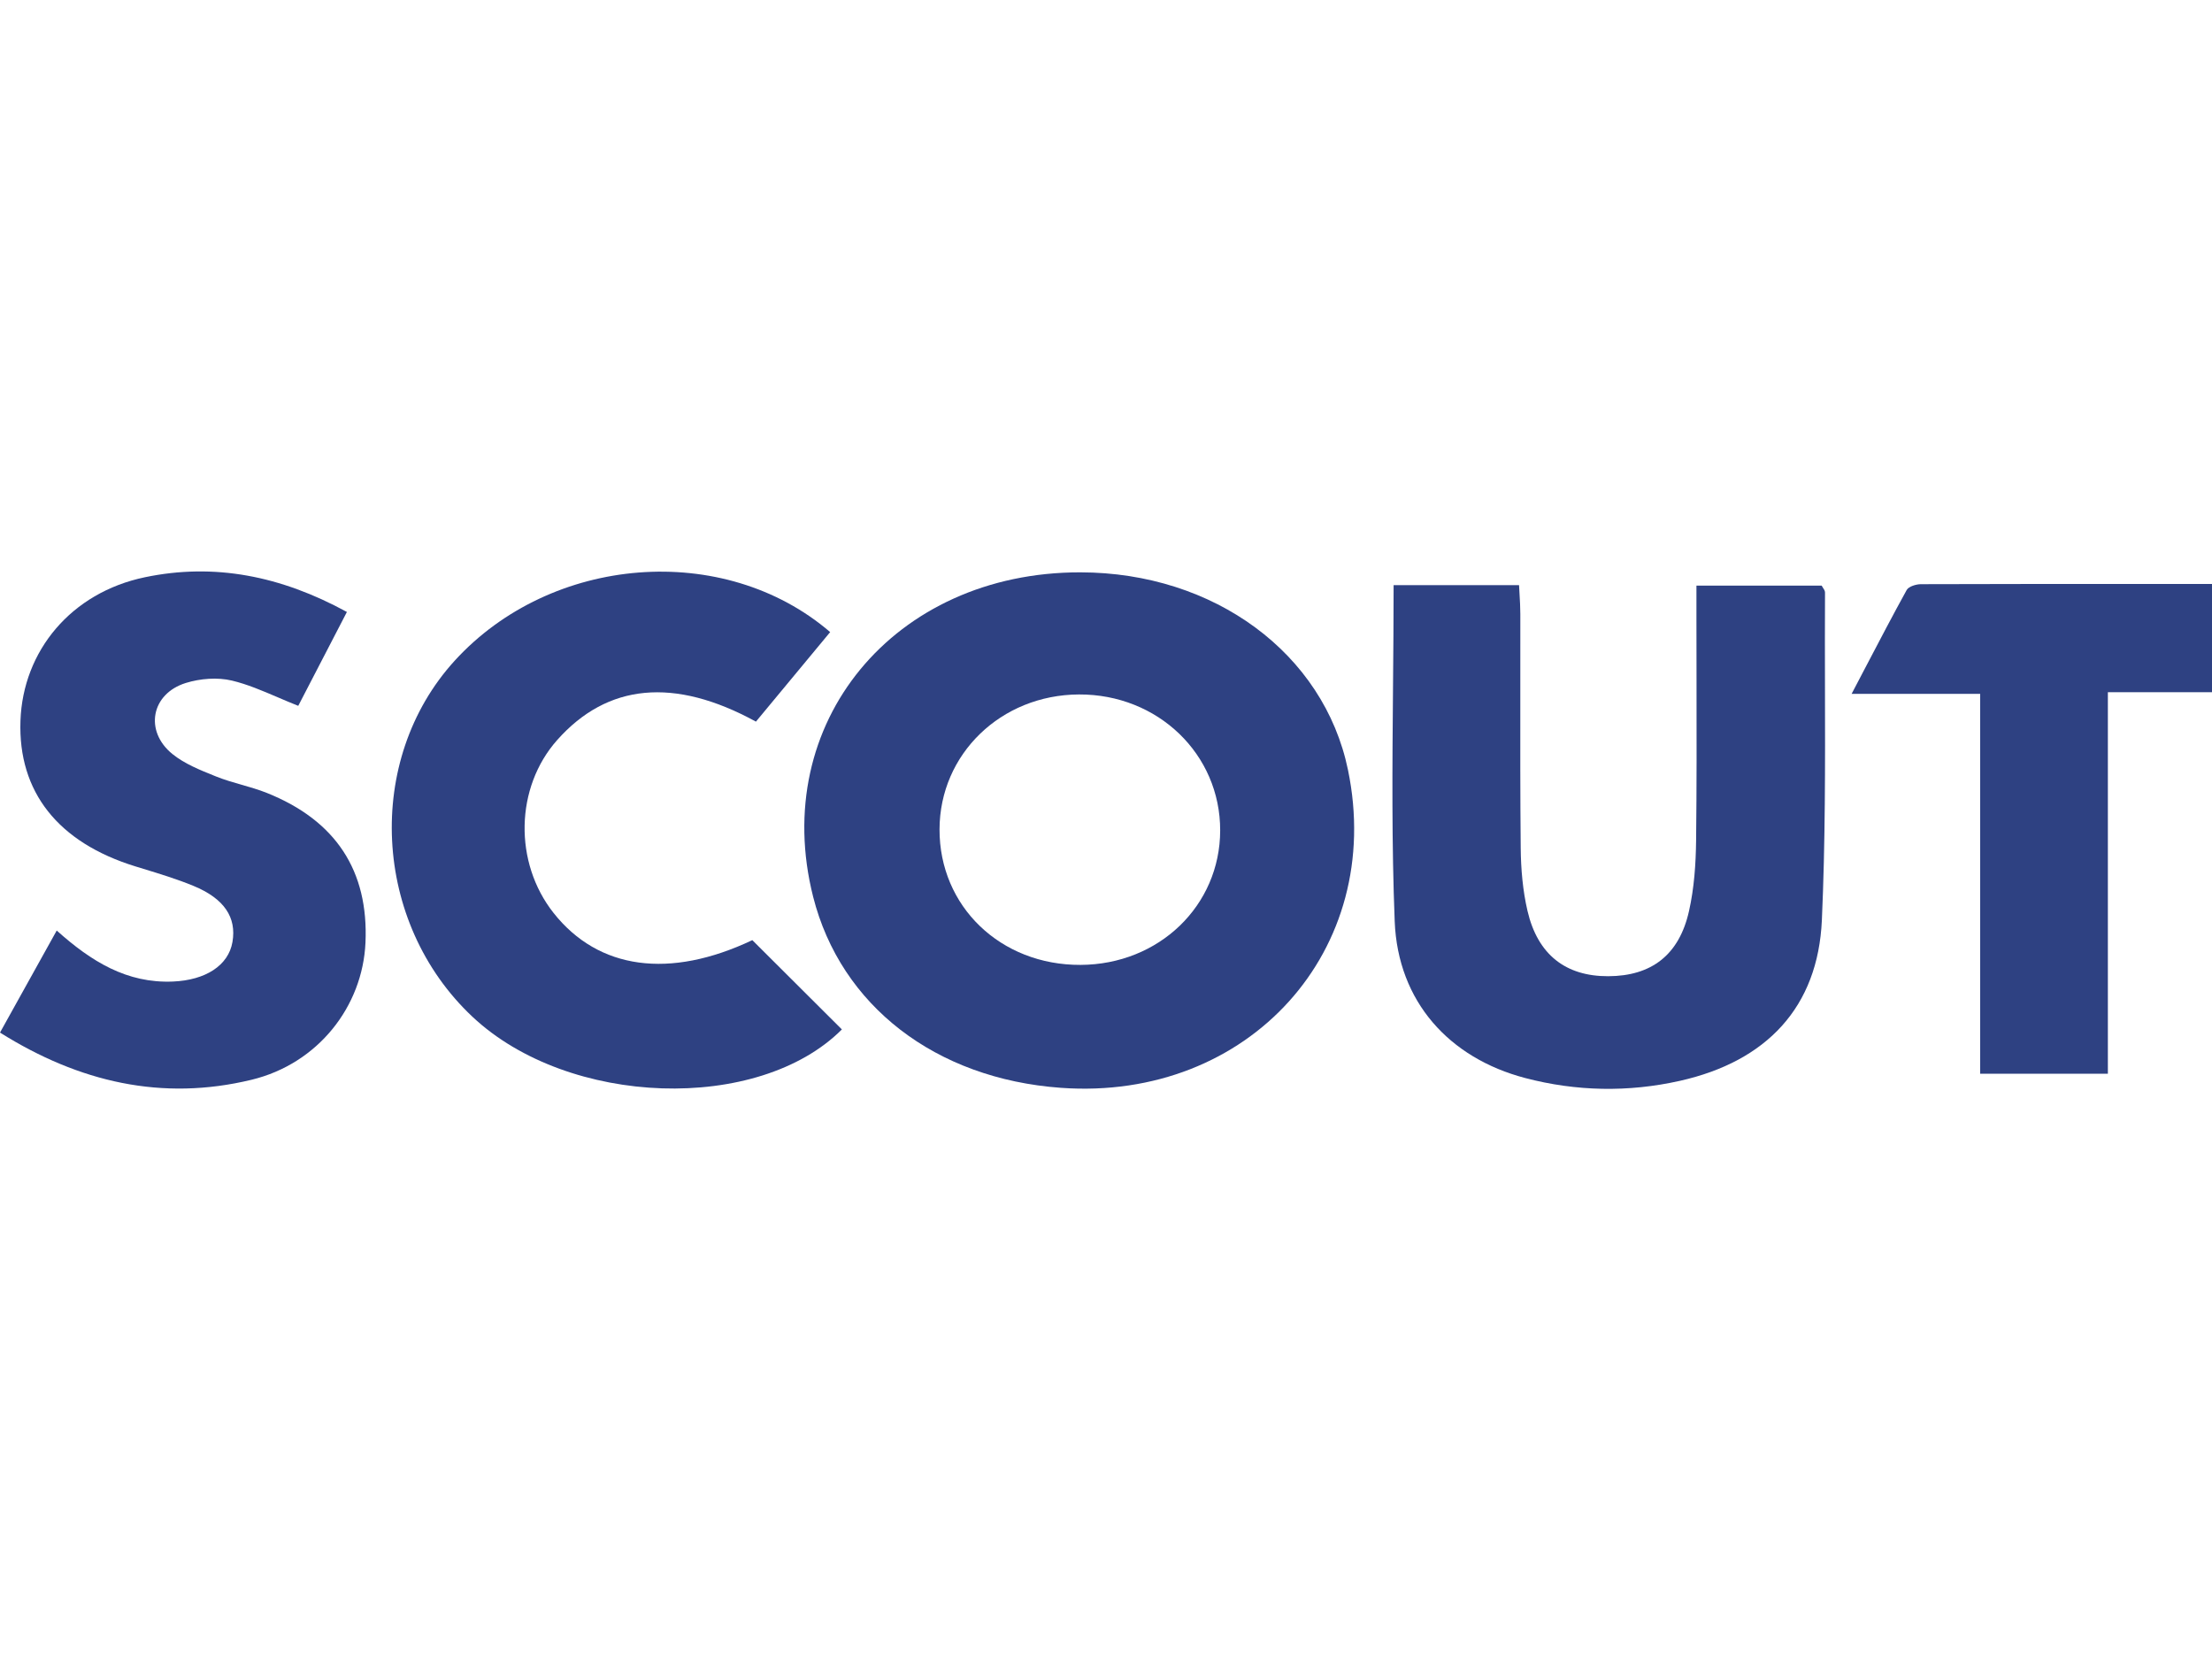
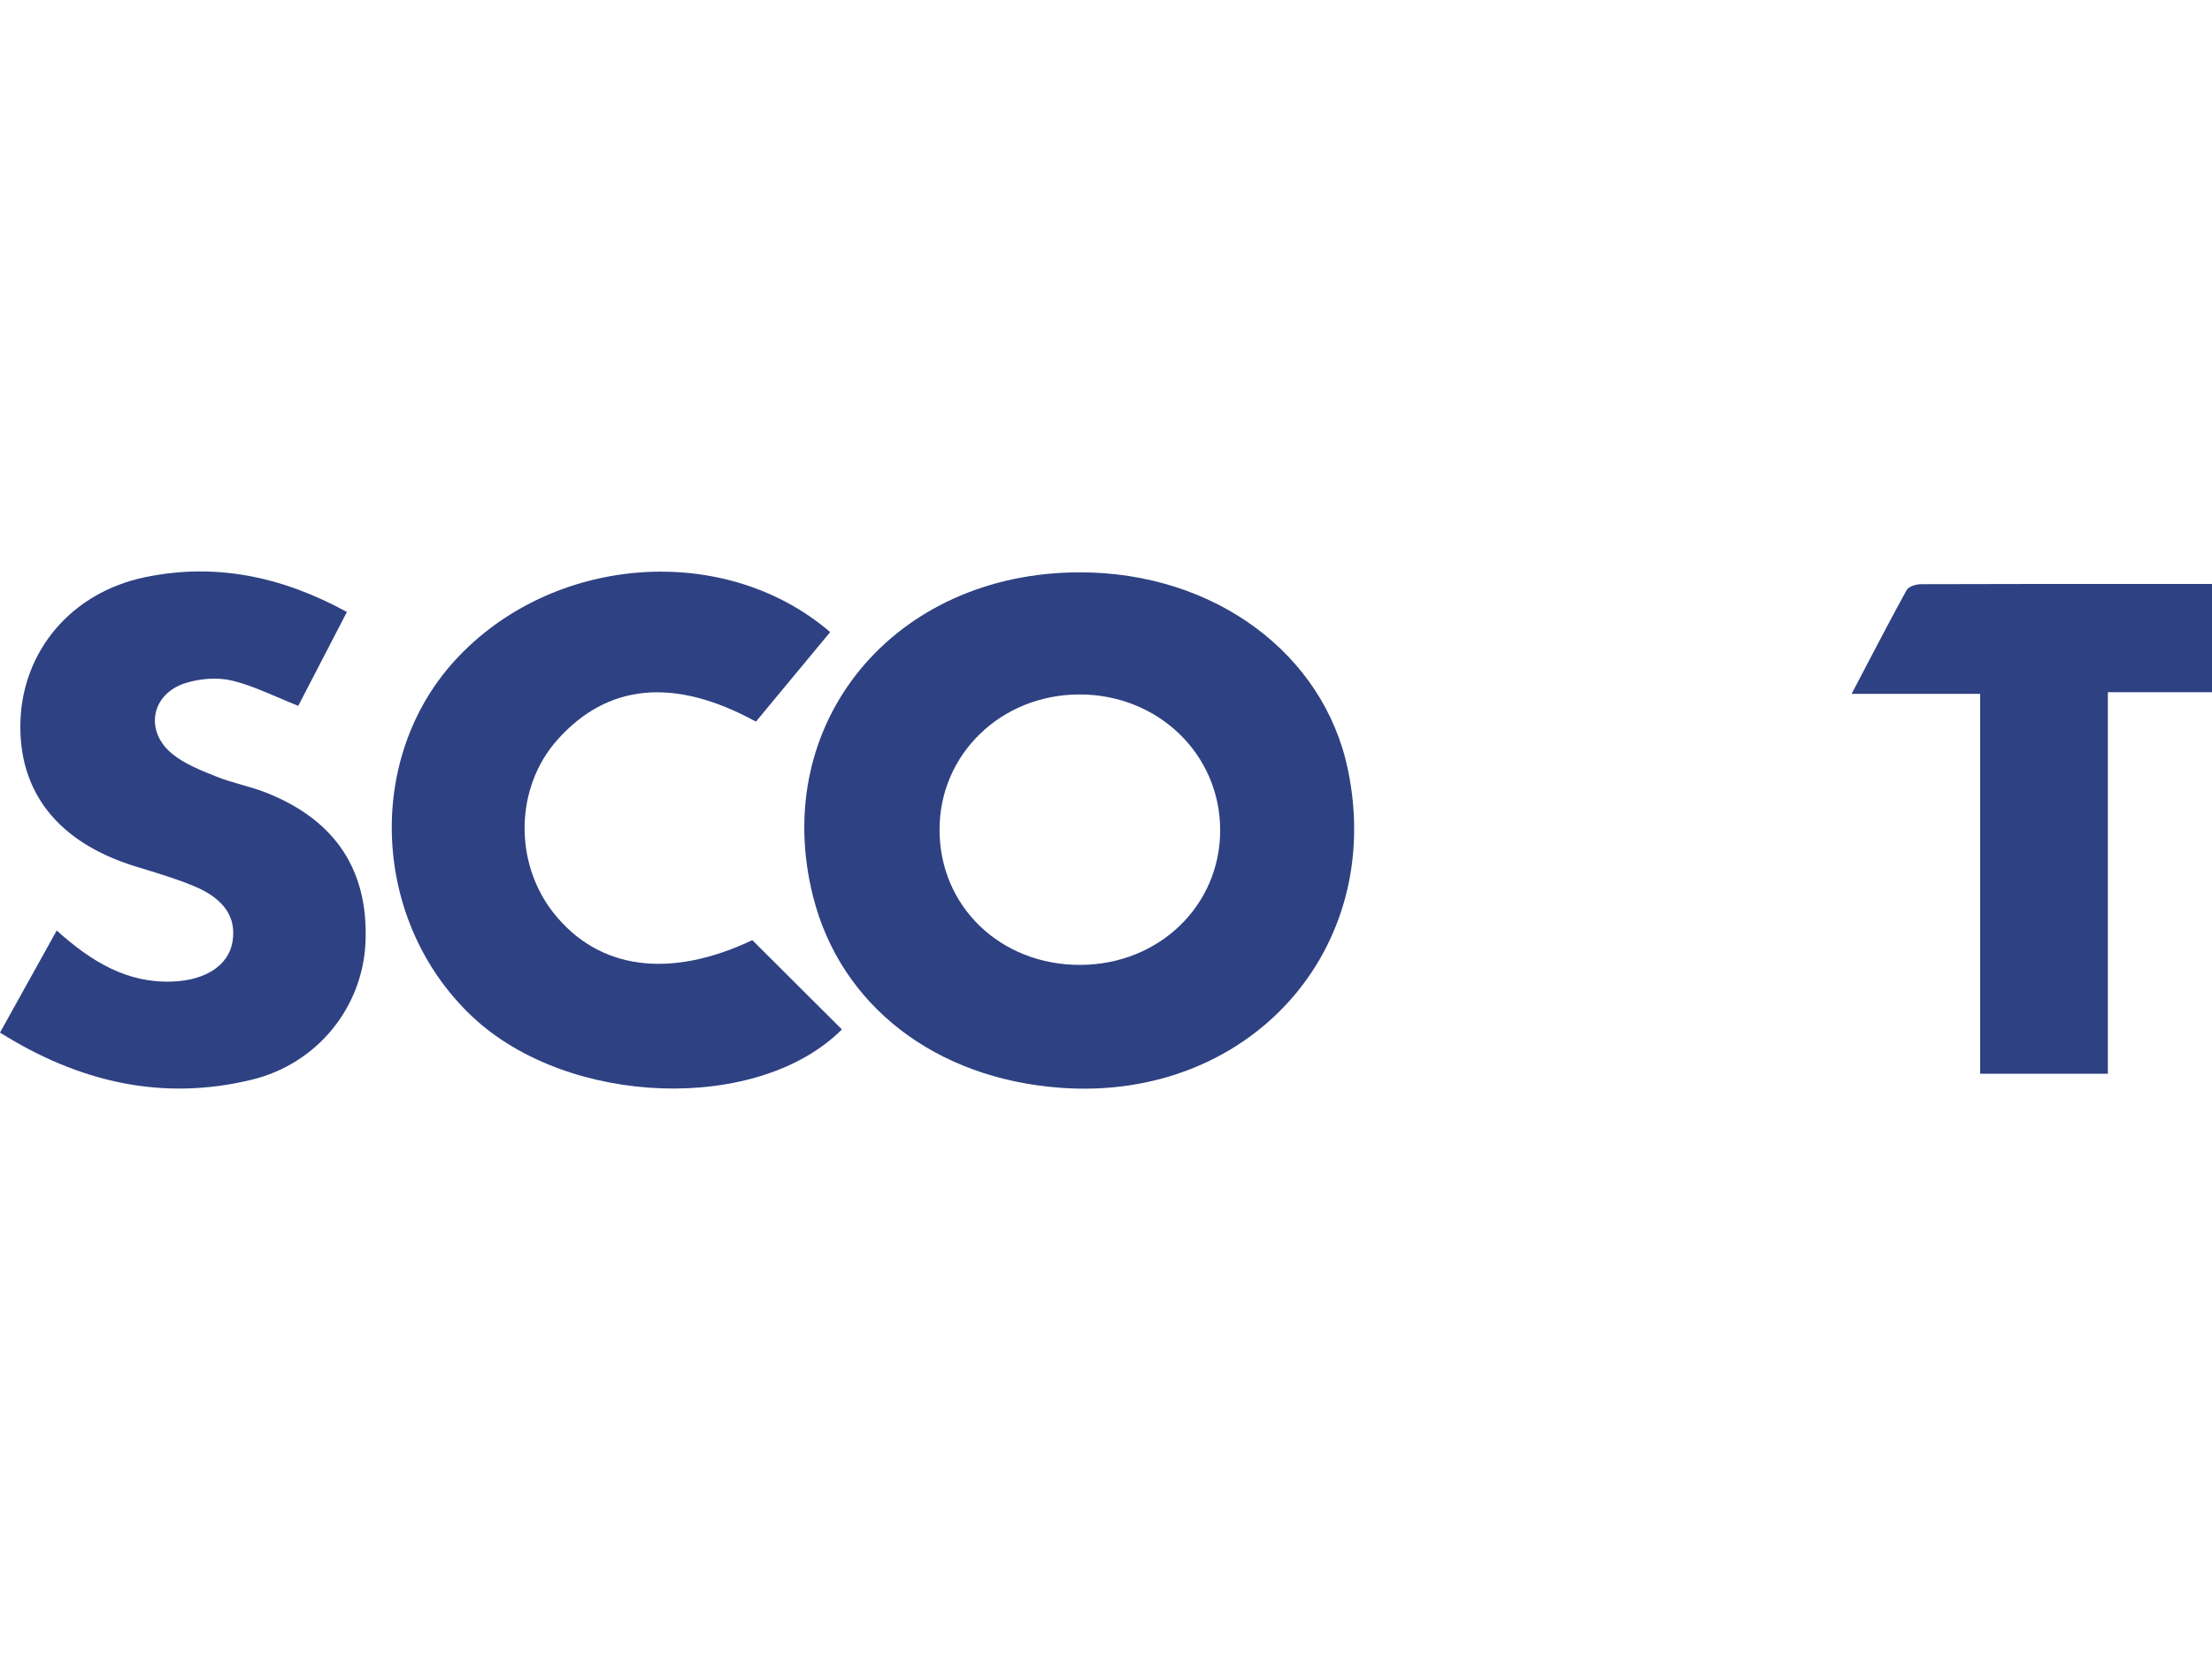
<svg xmlns="http://www.w3.org/2000/svg" width="120" height="90" viewBox="0 0 120 90" fill="none">
  <path d="M18.819 33.199L16.18 38.291C15.796 38.14 15.425 37.981 15.061 37.825C14.223 37.467 13.421 37.123 12.584 36.922C11.801 36.734 10.861 36.809 10.082 37.05C8.201 37.632 7.818 39.661 9.353 40.905C10.011 41.437 10.853 41.775 11.659 42.098L11.743 42.132C12.187 42.31 12.649 42.442 13.111 42.574C13.569 42.706 14.027 42.837 14.467 43.012C18.219 44.509 20.002 47.24 19.827 51.141C19.673 54.594 17.26 57.703 13.642 58.578C8.804 59.747 4.299 58.716 0 56.017L3.077 50.481C4.955 52.163 6.884 53.354 9.384 53.248C11.153 53.173 12.392 52.377 12.611 51.102C12.839 49.775 12.172 48.749 10.496 48.059C9.616 47.696 8.7 47.416 7.785 47.136L7.785 47.136C7.64 47.092 7.495 47.048 7.351 47.003C3.151 45.709 0.974 42.961 1.11 39.1C1.244 35.308 3.862 32.151 7.852 31.317C11.636 30.525 15.239 31.243 18.819 33.199Z" fill="#2E4182" />
  <path d="M41.009 39.148L45.036 34.291C39.258 29.333 29.89 30.116 24.669 35.84C19.759 41.224 20.198 50.055 25.63 55.158C30.848 60.061 41.146 60.385 45.672 55.846L40.813 51.002C36.329 53.127 32.468 52.605 30.034 49.531C27.864 46.788 27.946 42.719 30.224 40.15C32.943 37.084 36.57 36.719 41.009 39.148Z" fill="#2E4182" />
  <path fill-rule="evenodd" clip-rule="evenodd" d="M58.611 31.049C65.869 31.059 71.815 35.446 73.126 41.76C75.157 51.538 67.745 59.75 57.551 59.014C50.751 58.523 45.607 54.555 44.112 48.648C41.731 39.237 48.488 31.036 58.611 31.049ZM58.62 52.345C62.874 52.326 66.188 49.135 66.194 45.051C66.2 40.913 62.814 37.654 58.53 37.674C54.303 37.694 50.98 40.909 50.969 44.99C50.957 49.171 54.28 52.364 58.62 52.345Z" fill="#2E4182" />
-   <path d="M75.603 31.743H82.408C82.415 31.908 82.425 32.073 82.435 32.238C82.456 32.594 82.477 32.951 82.477 33.309C82.479 34.684 82.478 36.06 82.476 37.436C82.473 40.295 82.47 43.155 82.498 46.014C82.509 47.151 82.609 48.312 82.866 49.416C83.421 51.797 84.945 52.967 87.245 52.959C89.582 52.952 91.091 51.815 91.627 49.429C91.909 48.18 91.998 46.869 92.013 45.583C92.047 42.674 92.041 39.764 92.036 36.854C92.034 35.728 92.031 34.602 92.031 33.476C92.031 33.129 92.031 32.783 92.031 32.41V31.77H98.823C98.842 31.805 98.866 31.842 98.891 31.88C98.947 31.963 99.006 32.051 99.006 32.139C98.996 33.847 99.001 35.555 99.004 37.264V37.267C99.014 41.485 99.024 45.704 98.836 49.913C98.625 54.647 95.829 57.581 91.133 58.635C88.336 59.262 85.514 59.211 82.743 58.483C78.621 57.401 75.834 54.339 75.662 49.983C75.496 45.783 75.533 41.575 75.57 37.309V37.307C75.586 35.465 75.603 33.611 75.603 31.743Z" fill="#2E4182" />
  <path d="M107.423 58.248H114.351V37.551H120V31.679C119.098 31.679 118.199 31.679 117.302 31.679C112.899 31.678 108.553 31.677 104.208 31.692C103.944 31.693 103.543 31.816 103.437 32.007C102.69 33.361 101.973 34.731 101.184 36.239C100.946 36.692 100.703 37.158 100.45 37.64H107.423V58.248Z" fill="#2E4182" />
</svg>